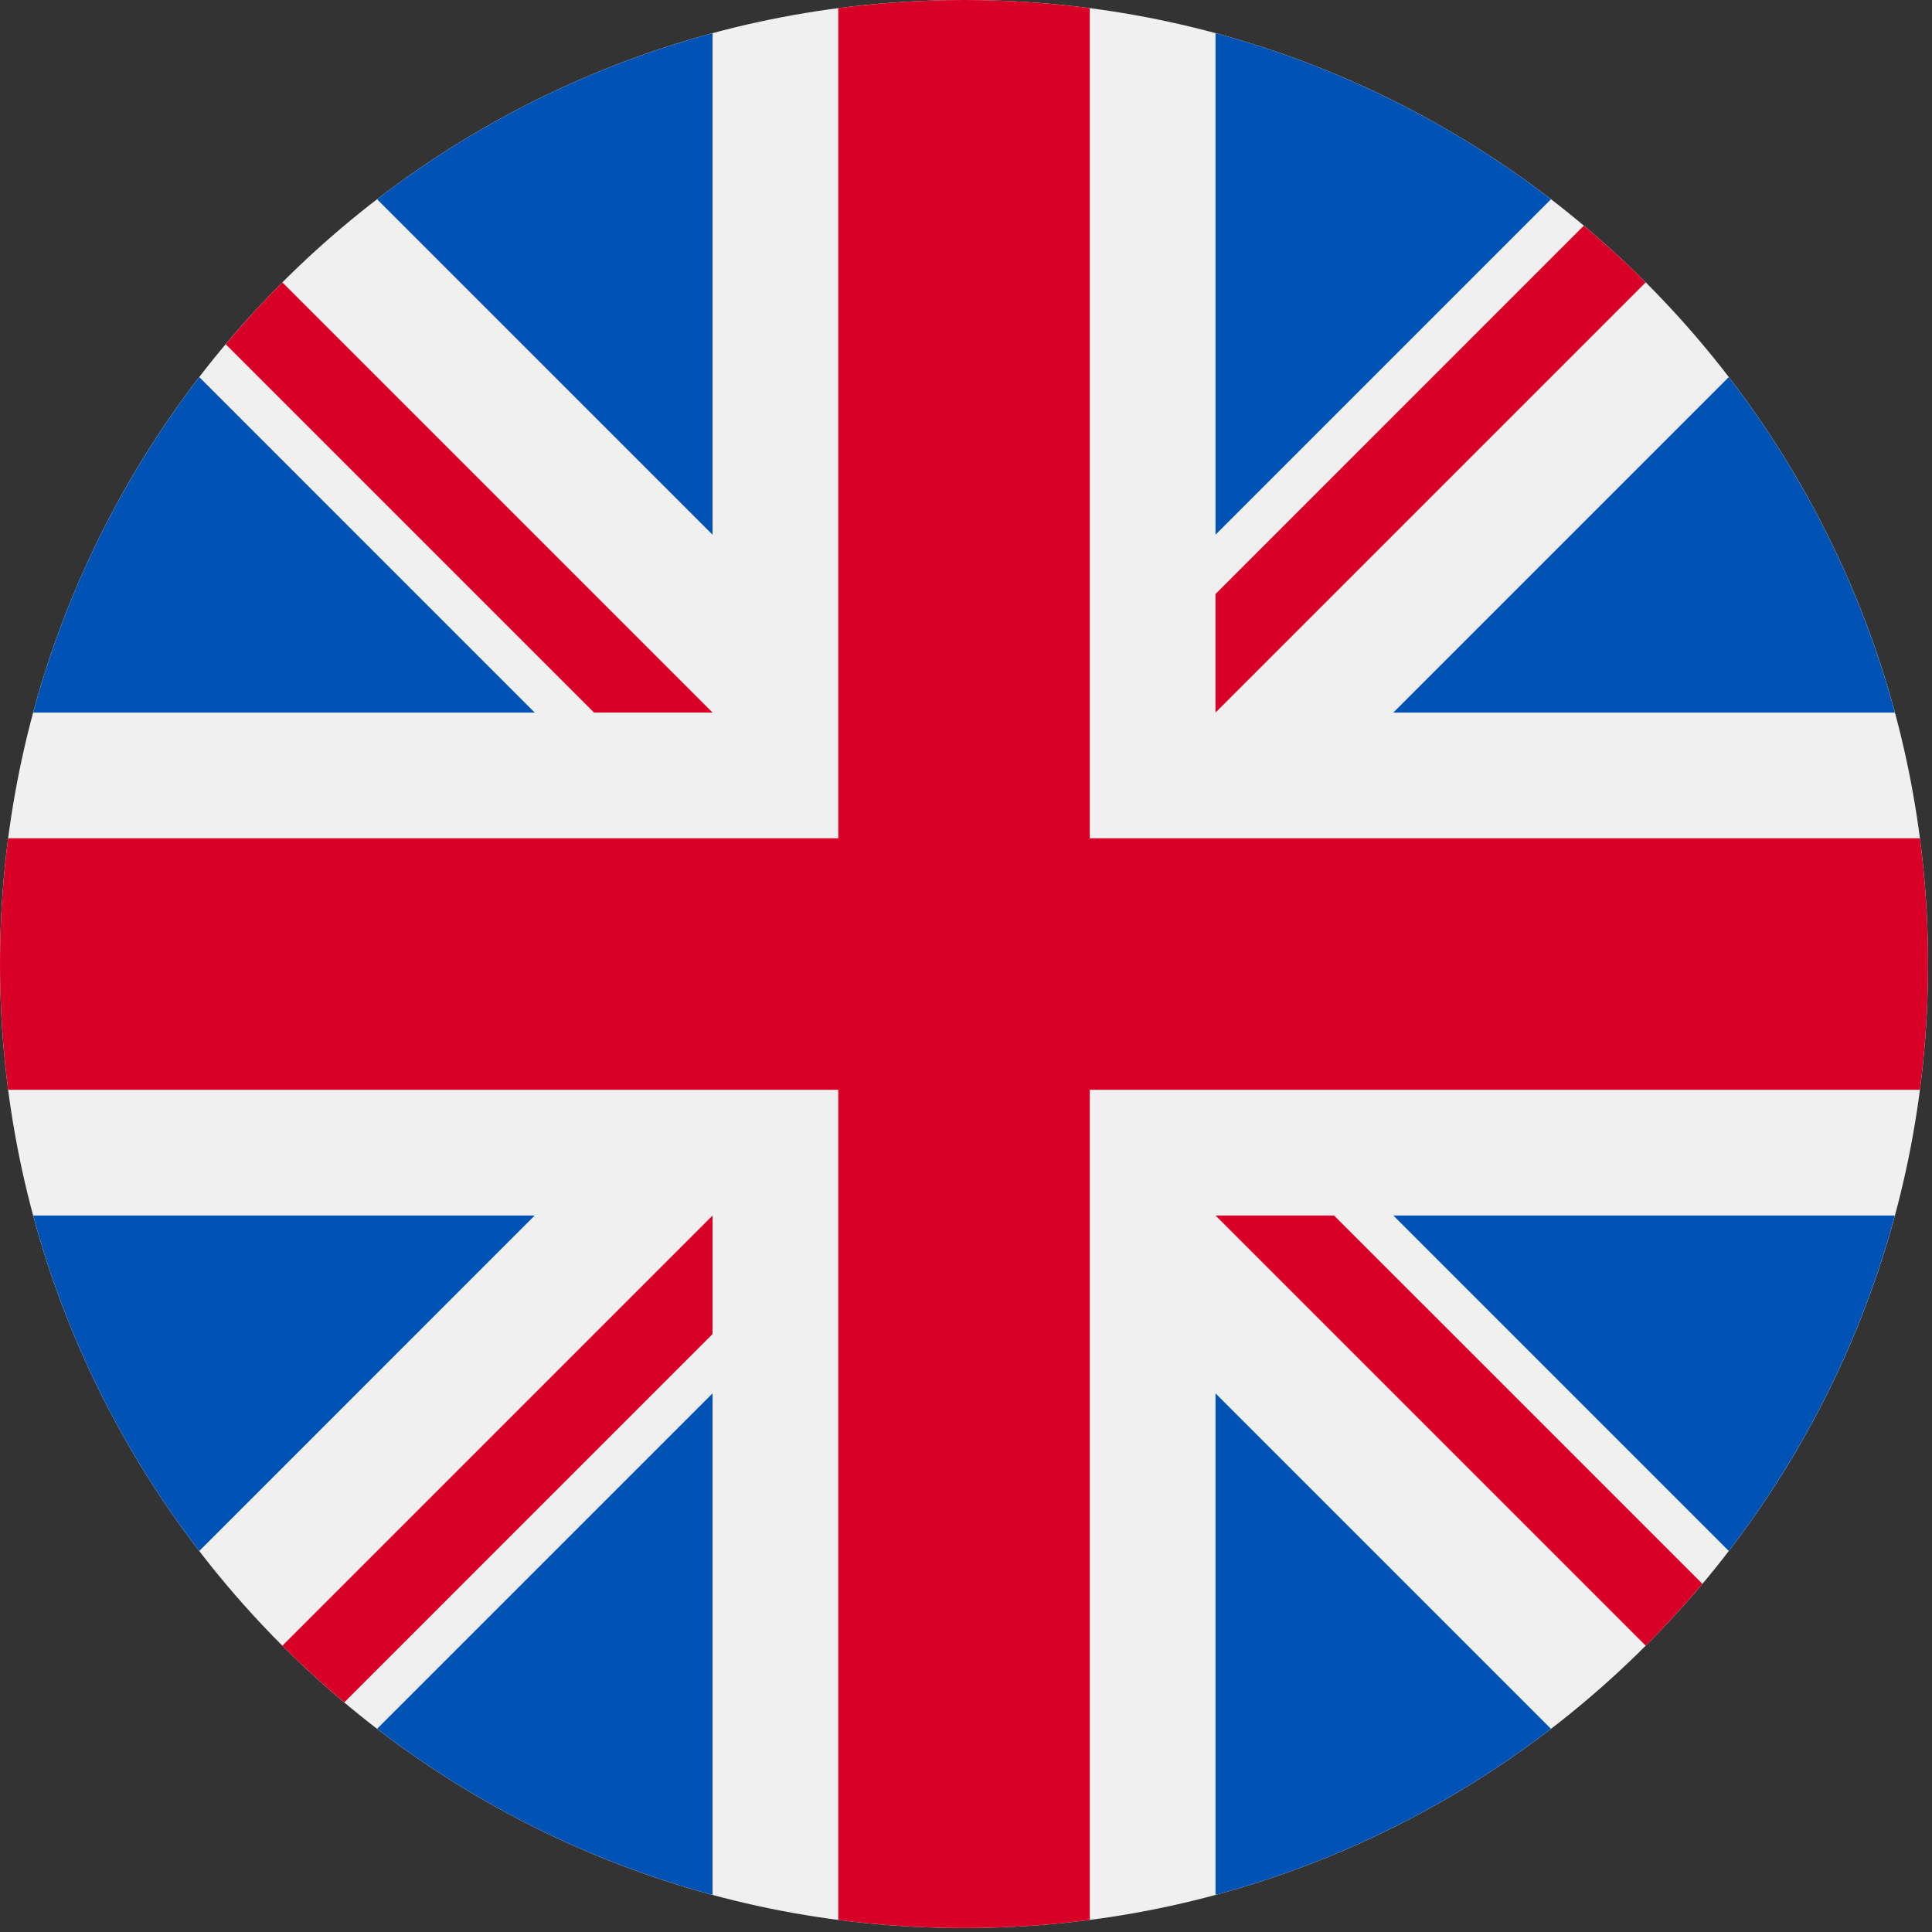
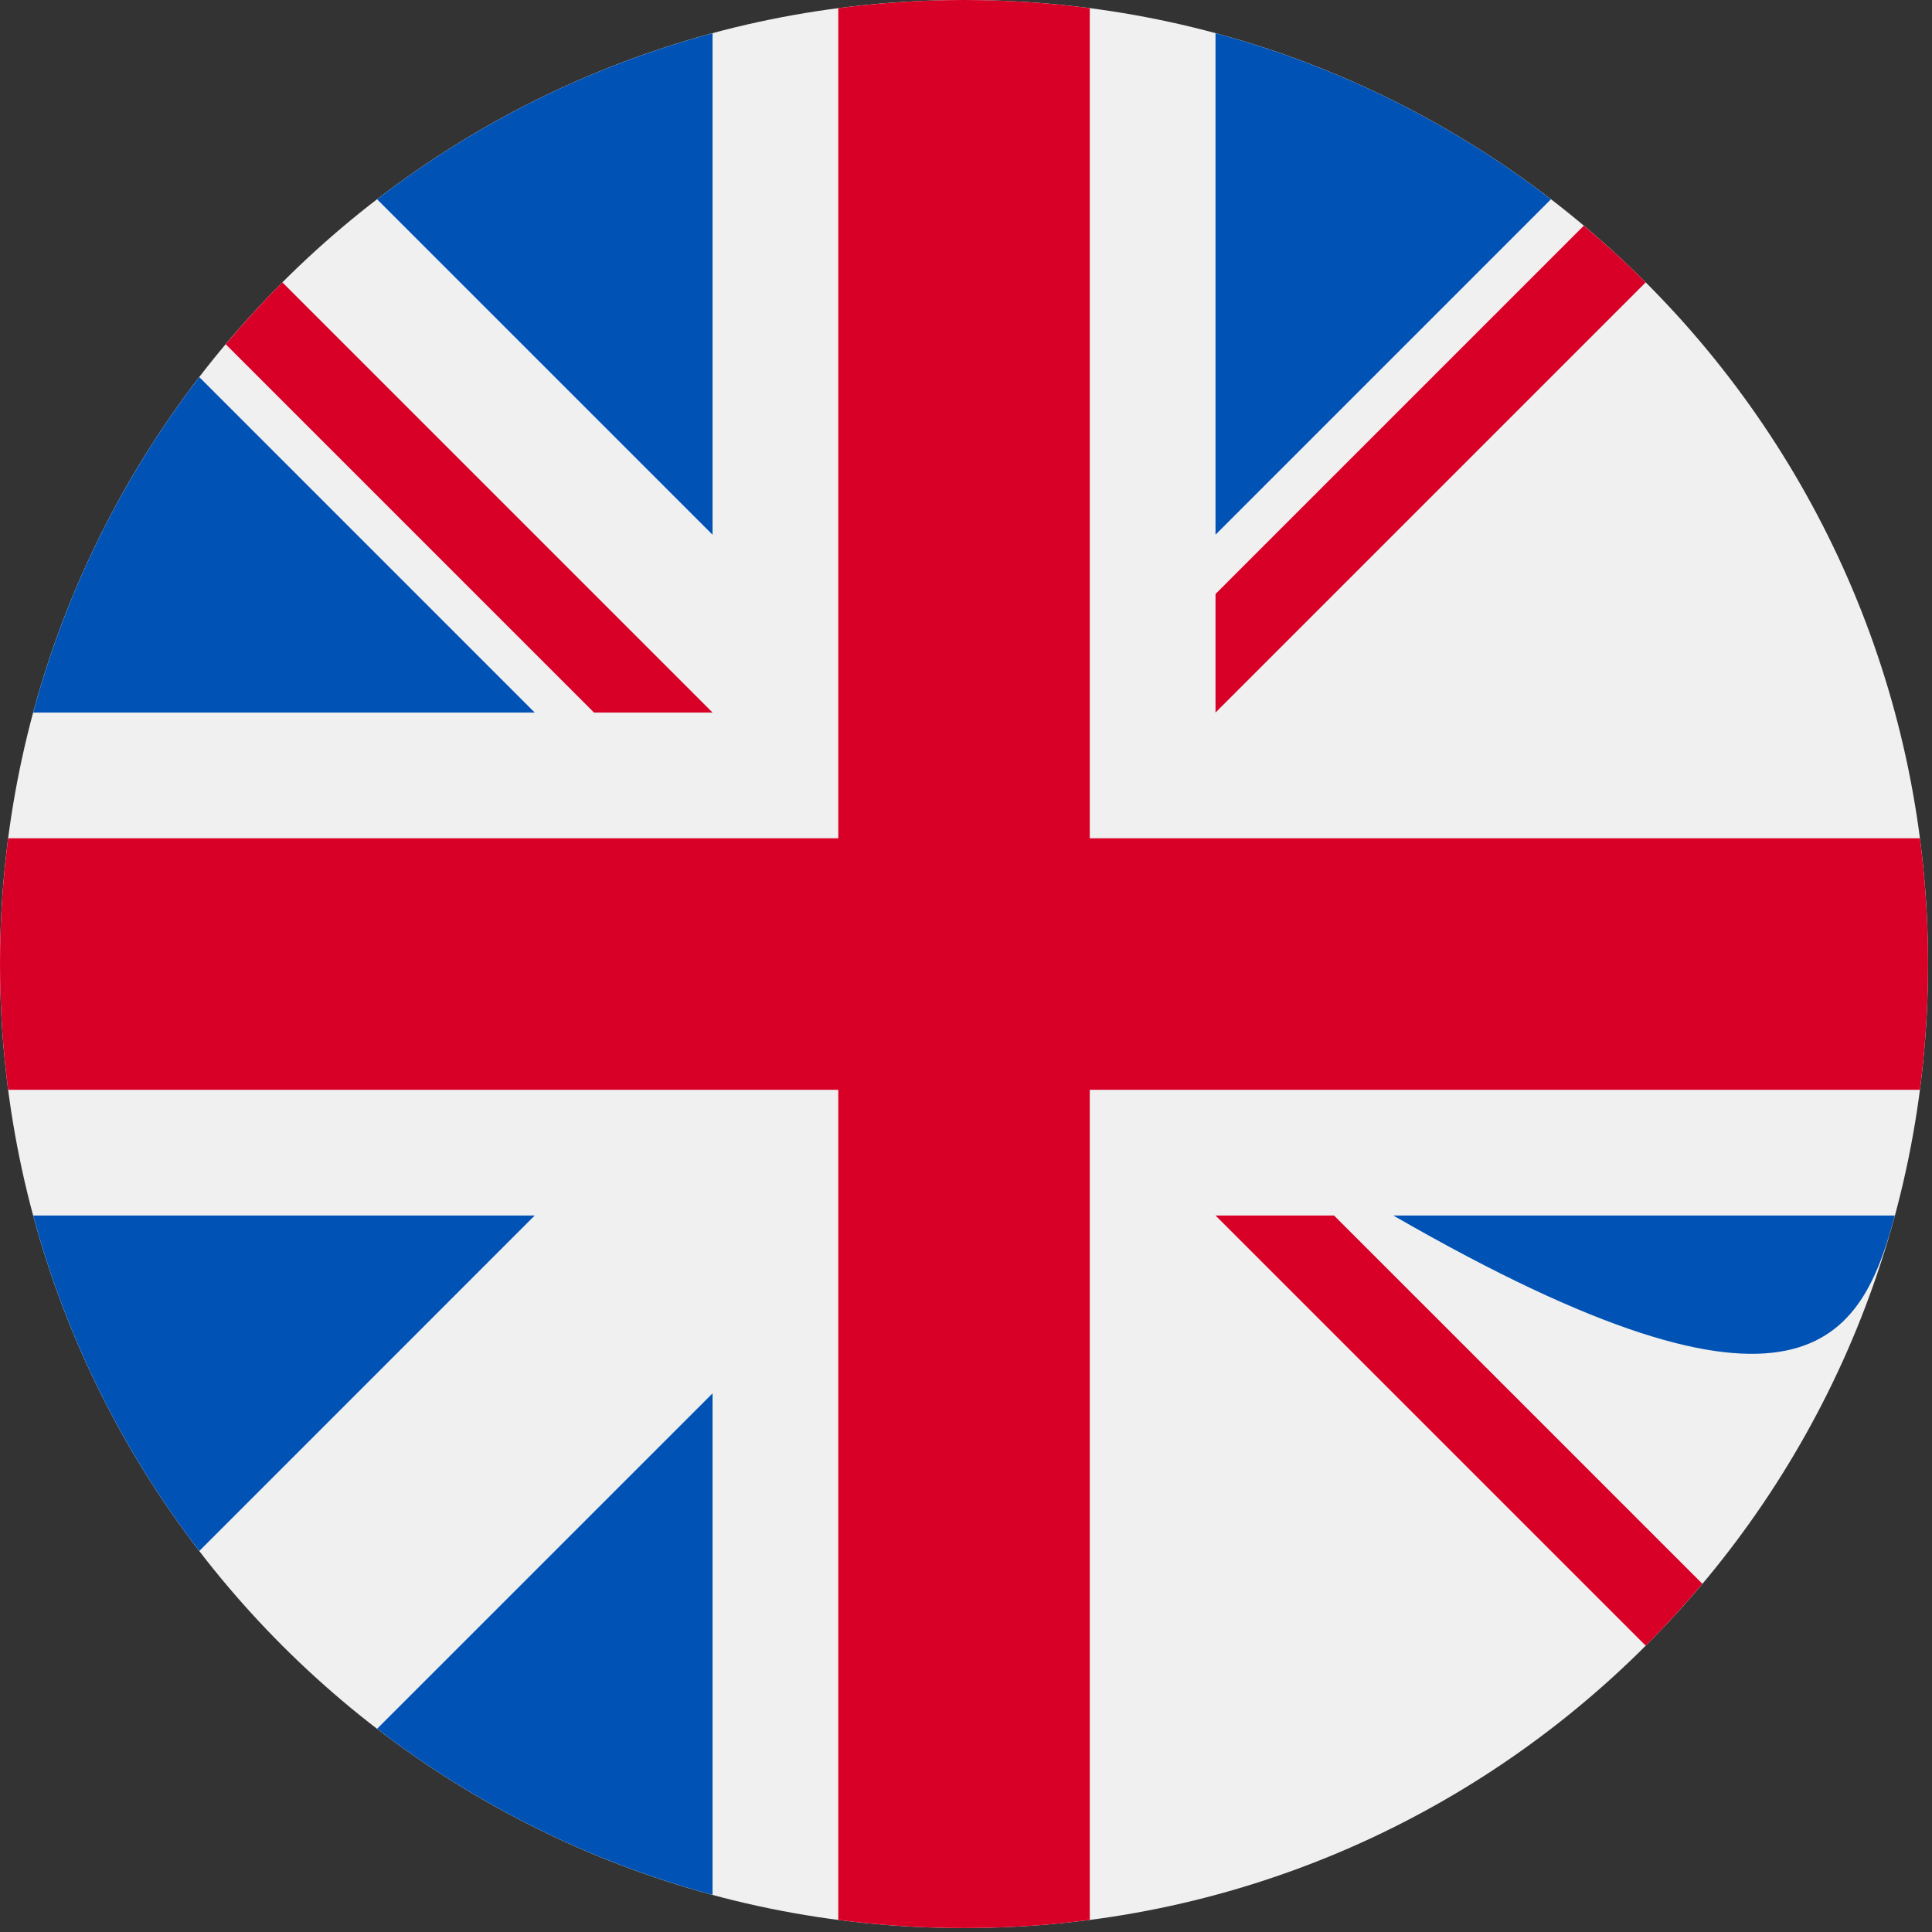
<svg xmlns="http://www.w3.org/2000/svg" fill="none" height="100%" overflow="visible" preserveAspectRatio="none" style="display: block;" viewBox="0 0 59 59" width="100%">
  <rect x="0" y="0" width="59" height="59" fill="#333333" stroke="none" />
  <g clip-path="url(#clip0_0_5016)" id="flags">
    <path d="M29.44 58.88C45.699 58.88 58.88 45.699 58.88 29.44C58.88 13.181 45.699 0 29.44 0C13.181 0 0 13.181 0 29.44C0 45.699 13.181 58.88 29.44 58.88Z" fill="#F0F0F0" id="Vector" />
    <g id="Group">
      <path d="M6.086 11.516C3.773 14.525 2.029 17.993 1.014 21.76H16.329L6.086 11.516Z" fill="#0052B4" id="Vector_2" />
-       <path d="M57.865 21.76C56.85 17.993 55.106 14.525 52.794 11.516L42.55 21.76H57.865Z" fill="#0052B4" id="Vector_3" />
      <path d="M1.014 37.12C2.029 40.887 3.773 44.355 6.086 47.364L16.329 37.12H1.014Z" fill="#0052B4" id="Vector_4" />
      <path d="M47.363 6.086C44.355 3.773 40.887 2.03 37.12 1.014V16.329L47.363 6.086Z" fill="#0052B4" id="Vector_5" />
      <path d="M11.516 52.794C14.525 55.107 17.993 56.85 21.76 57.866V42.551L11.516 52.794Z" fill="#0052B4" id="Vector_6" />
      <path d="M21.76 1.014C17.993 2.03 14.525 3.773 11.516 6.086L21.76 16.329V1.014Z" fill="#0052B4" id="Vector_7" />
-       <path d="M37.12 57.866C40.887 56.85 44.355 55.107 47.363 52.794L37.12 42.551V57.866Z" fill="#0052B4" id="Vector_8" />
-       <path d="M42.55 37.12L52.794 47.364C55.106 44.355 56.85 40.887 57.865 37.12H42.55Z" fill="#0052B4" id="Vector_9" />
+       <path d="M42.55 37.12C55.106 44.355 56.85 40.887 57.865 37.12H42.55Z" fill="#0052B4" id="Vector_9" />
    </g>
    <g id="Group_2">
      <path d="M58.631 25.6H33.28H33.28V0.249C32.023 0.086 30.741 0 29.44 0C28.138 0 26.857 0.086 25.6 0.249V25.6V25.6H0.249C0.086 26.857 0 28.139 0 29.44C0 30.742 0.086 32.023 0.249 33.28H25.6H25.6V58.631C26.857 58.794 28.138 58.88 29.44 58.88C30.741 58.88 32.023 58.795 33.28 58.631V33.28V33.28H58.631C58.794 32.023 58.88 30.742 58.88 29.44C58.88 28.139 58.794 26.857 58.631 25.6V25.6Z" fill="#D80027" id="Vector_10" />
      <path d="M37.12 37.12L50.257 50.257C50.861 49.653 51.438 49.022 51.988 48.367L40.74 37.12H37.12V37.12Z" fill="#D80027" id="Vector_11" />
-       <path d="M21.76 37.12H21.76L8.623 50.257C9.227 50.861 9.858 51.438 10.513 51.988L21.76 40.74V37.12Z" fill="#D80027" id="Vector_12" />
      <path d="M21.76 21.76V21.76L8.623 8.623C8.019 9.227 7.442 9.858 6.893 10.513L18.14 21.76H21.76V21.76Z" fill="#D80027" id="Vector_13" />
      <path d="M37.12 21.76L50.257 8.623C49.653 8.019 49.022 7.442 48.367 6.892L37.12 18.14V21.76Z" fill="#D80027" id="Vector_14" />
    </g>
  </g>
  <defs>
    <clipPath id="clip0_0_5016">
      <rect fill="white" height="58.88" width="58.88" />
    </clipPath>
  </defs>
</svg>